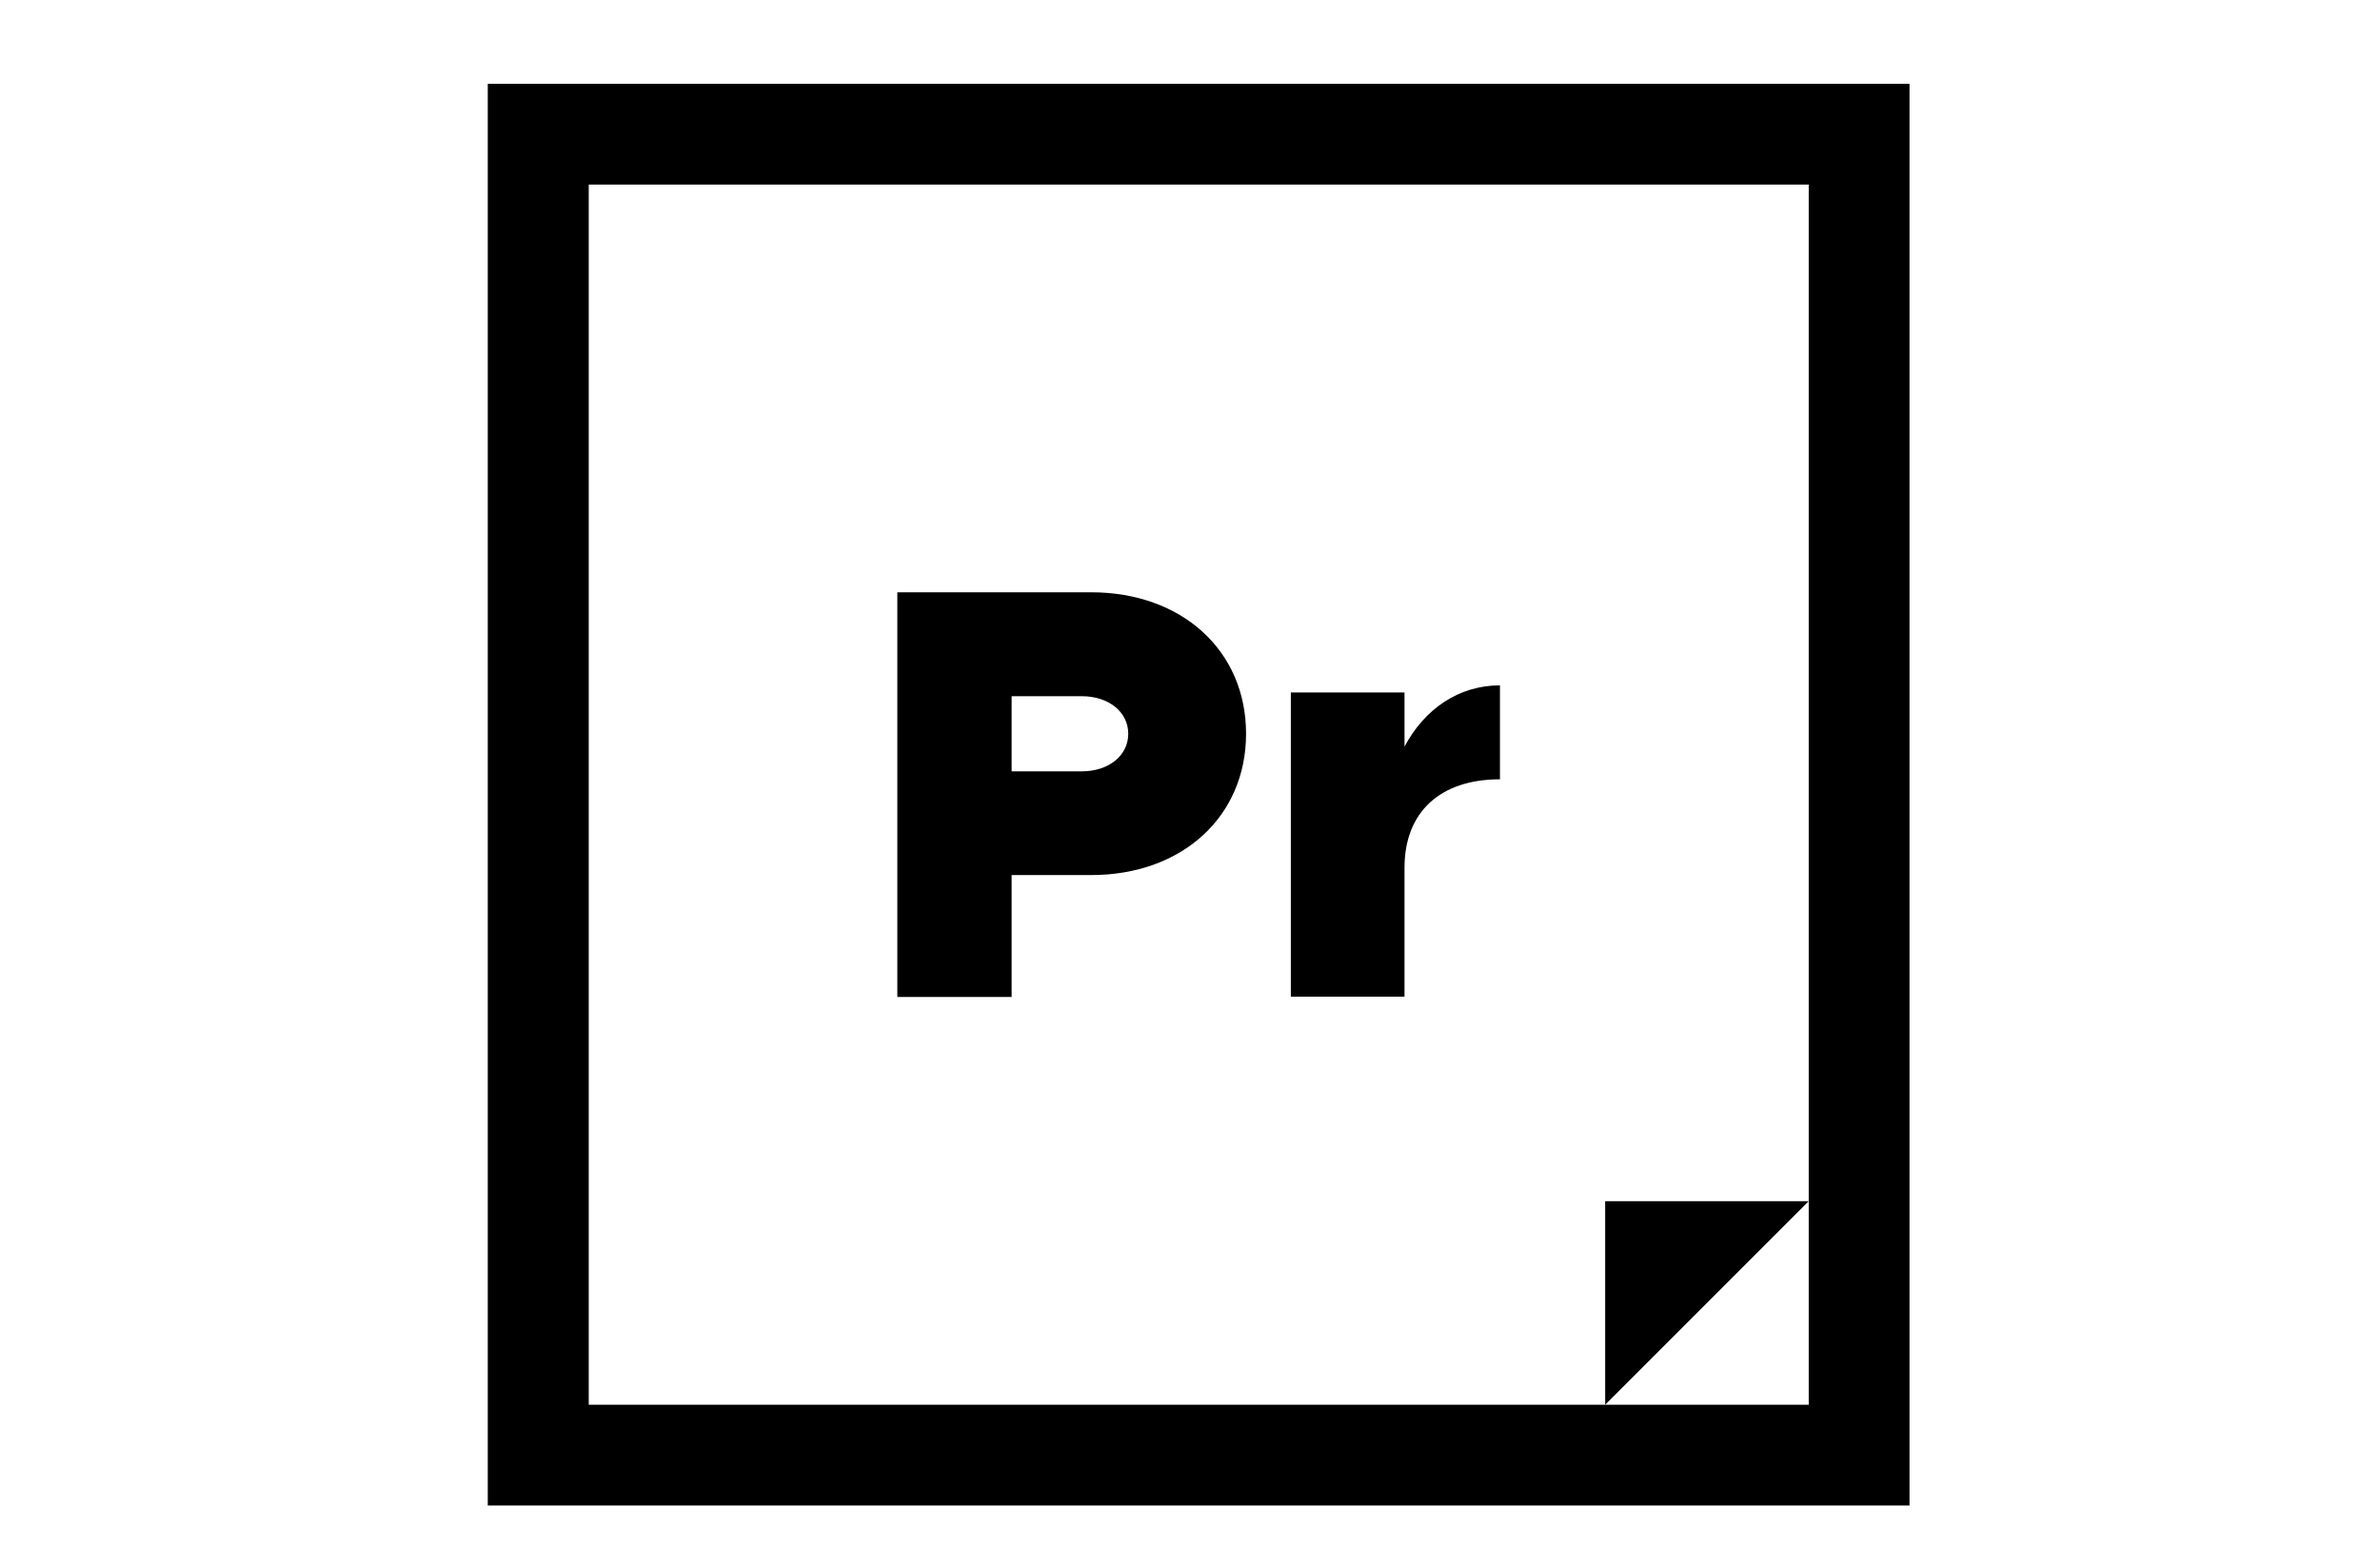
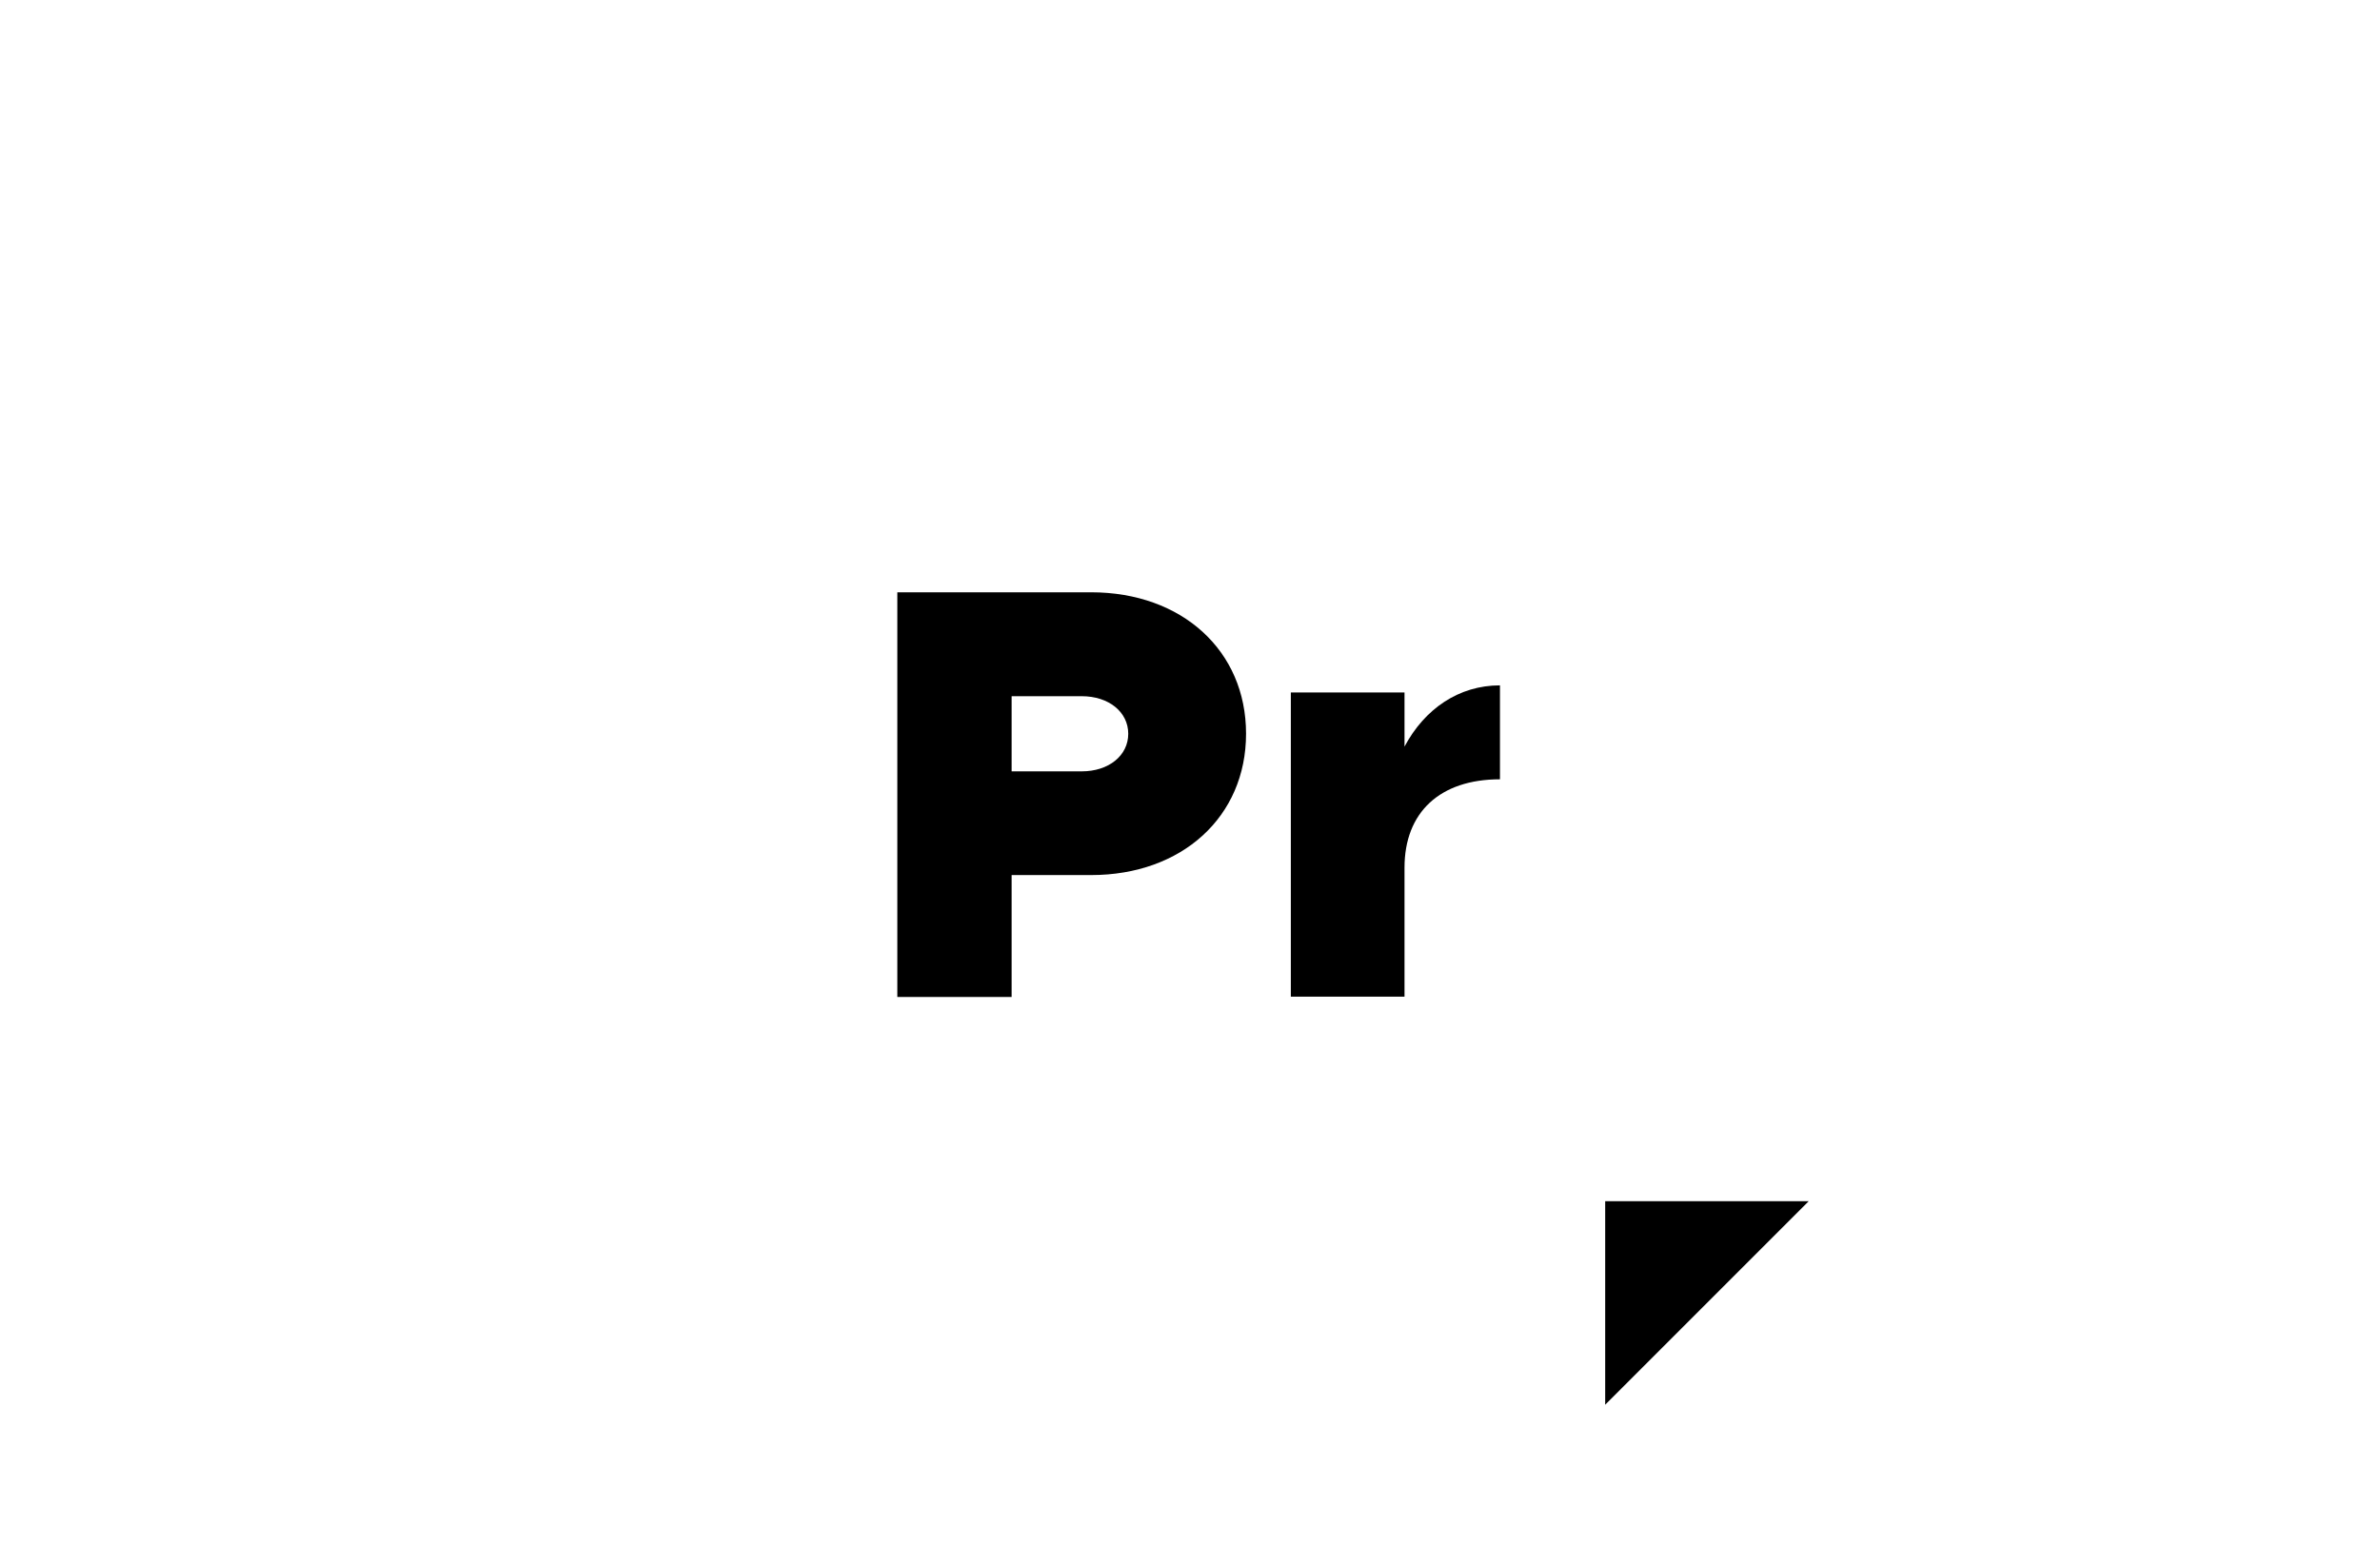
<svg xmlns="http://www.w3.org/2000/svg" id="Layer_1" data-name="Layer 1" viewBox="0 0 380 250">
  <title>prospectus</title>
  <path d="M143.27,94.57h30.95c14.48,0,24.73,9.31,24.73,22.58s-10.25,22.57-24.73,22.57h-12.7v19.46H143.27Zm29.44,28.59c4.33,0,7.43-2.53,7.43-6s-3.1-6-7.43-6H161.52v12Z" />
  <path d="M239.49,109.43v15c-9.59,0-15.24,5.27-15.24,14.11v20.59H206.1V110.56h18.15v8.65C227.45,113.2,232.9,109.43,239.49,109.43Z" />
-   <path d="M304.88,240.38h-227v-227h227ZM94,224.29H288.79V29.47H94Z" />
  <polygon points="256.29 224.29 256.29 191.79 288.79 191.79 256.29 224.29" />
</svg>